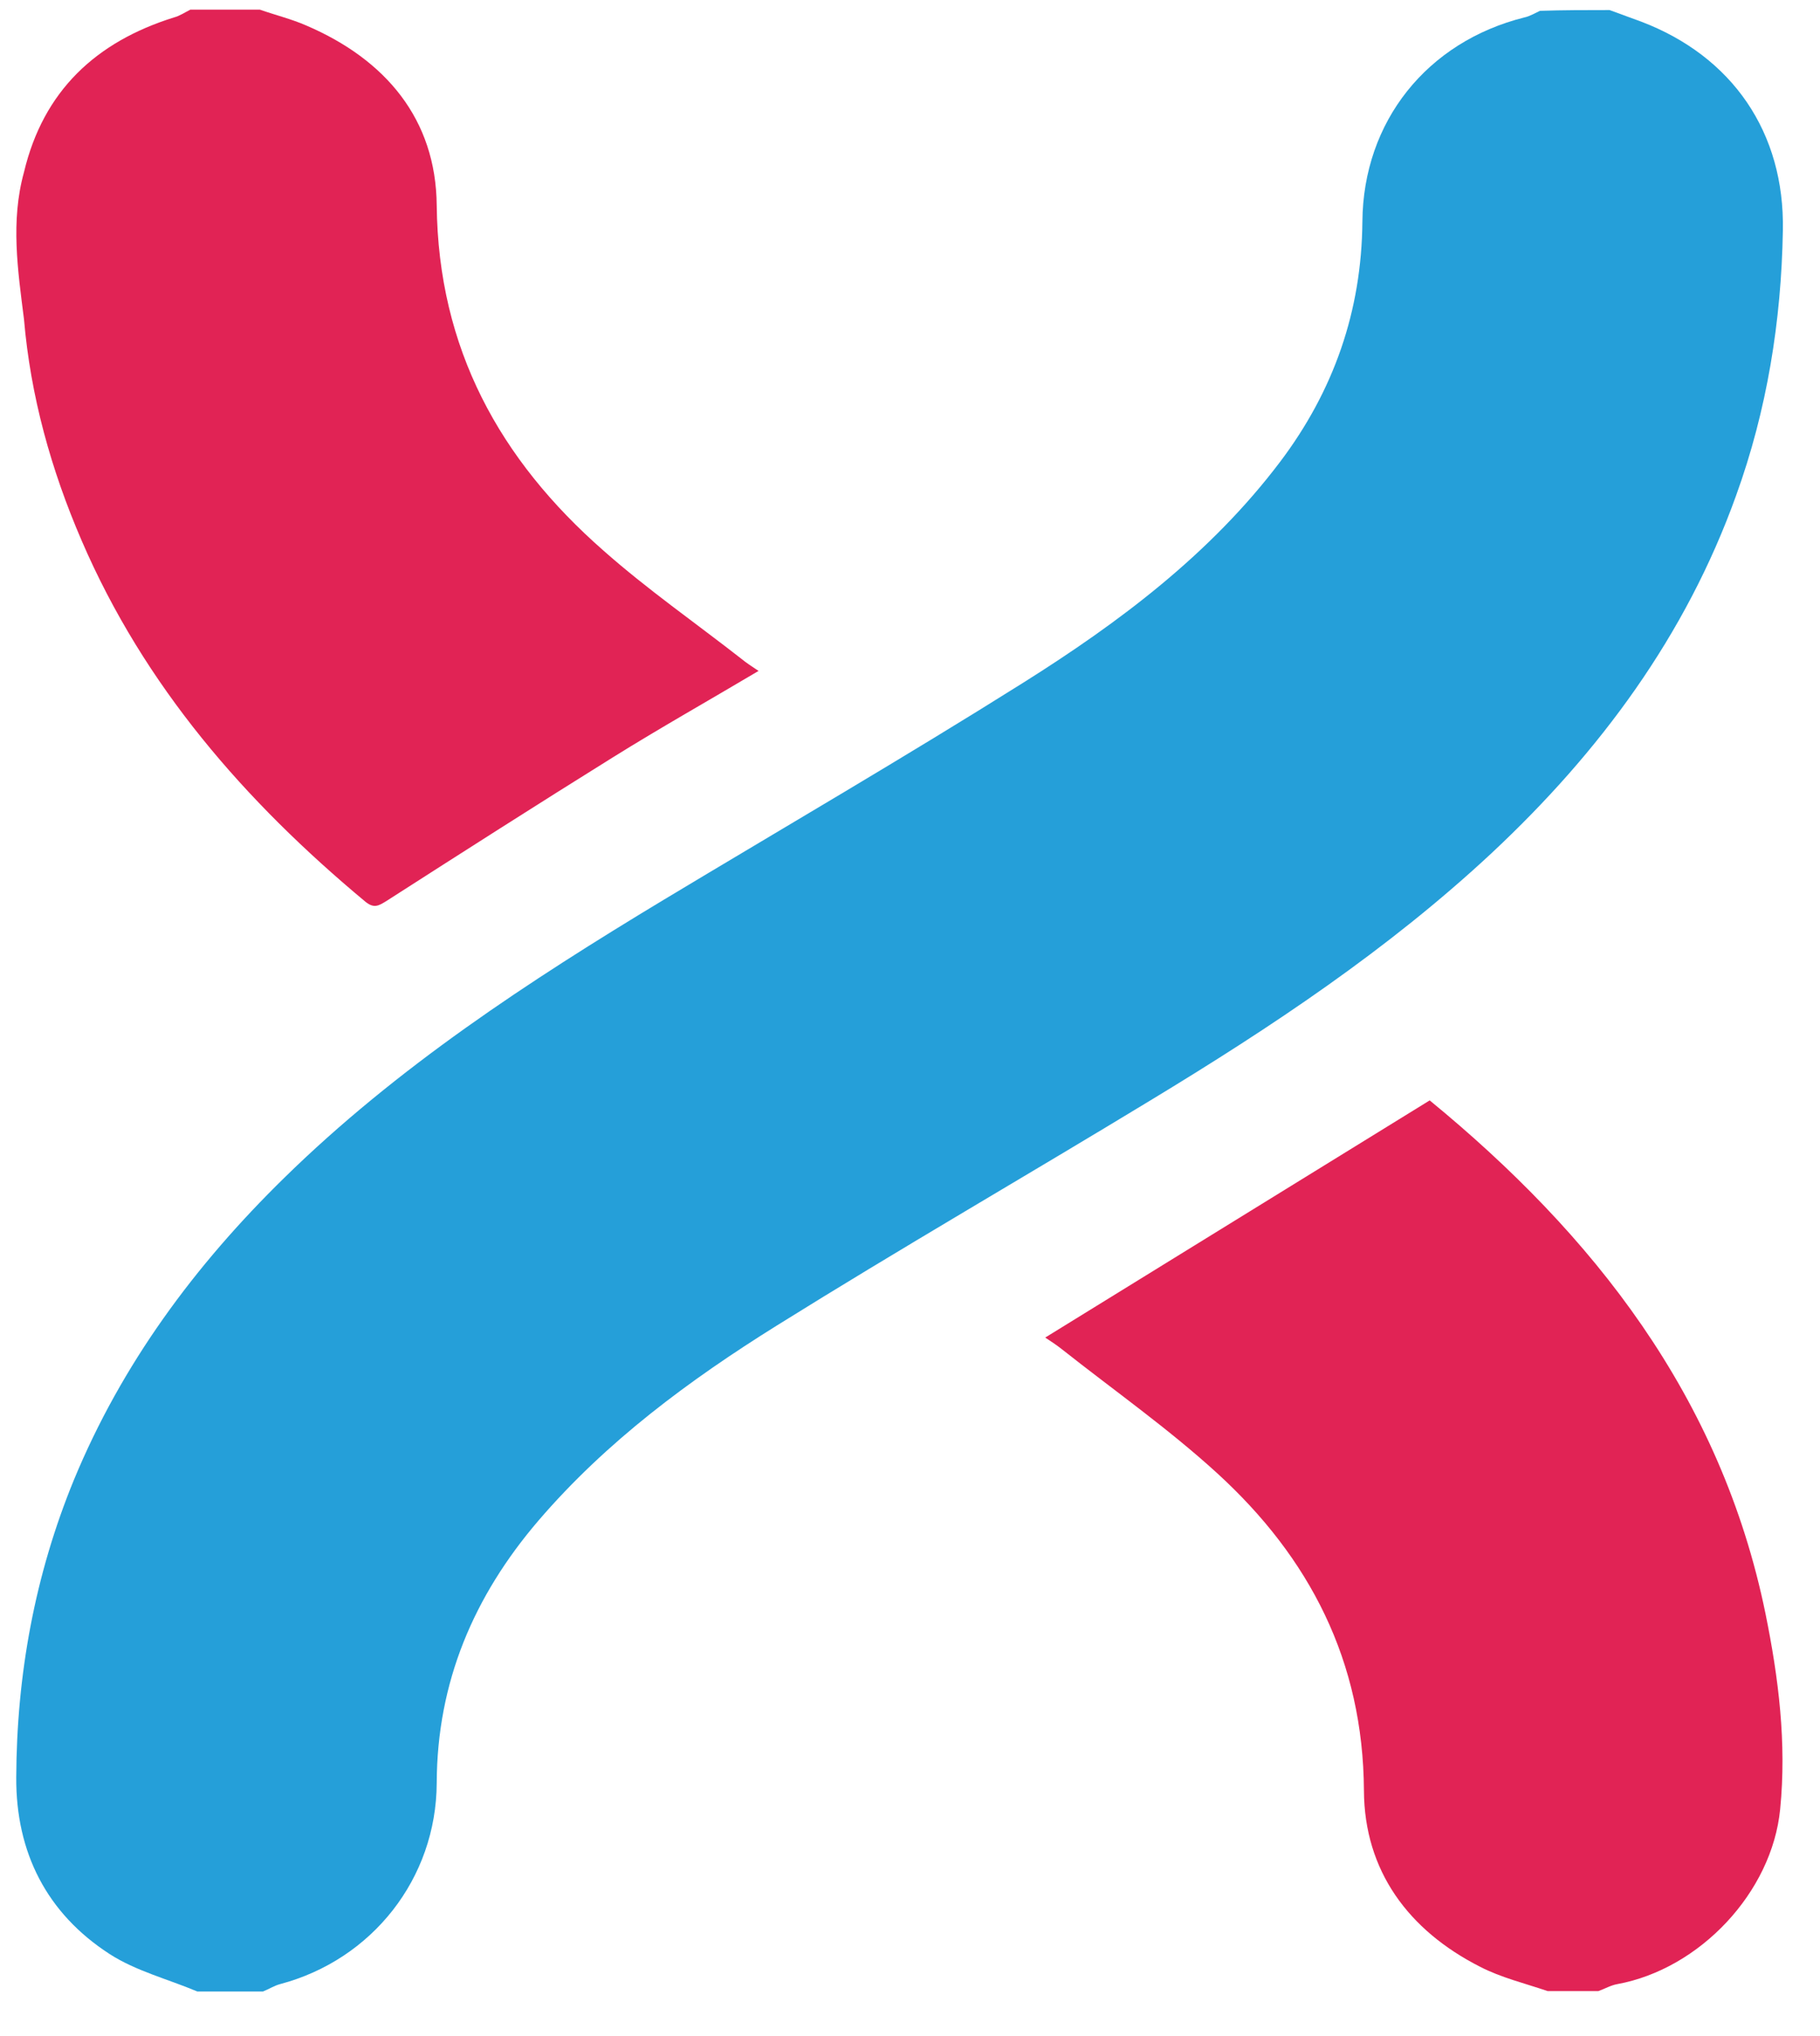
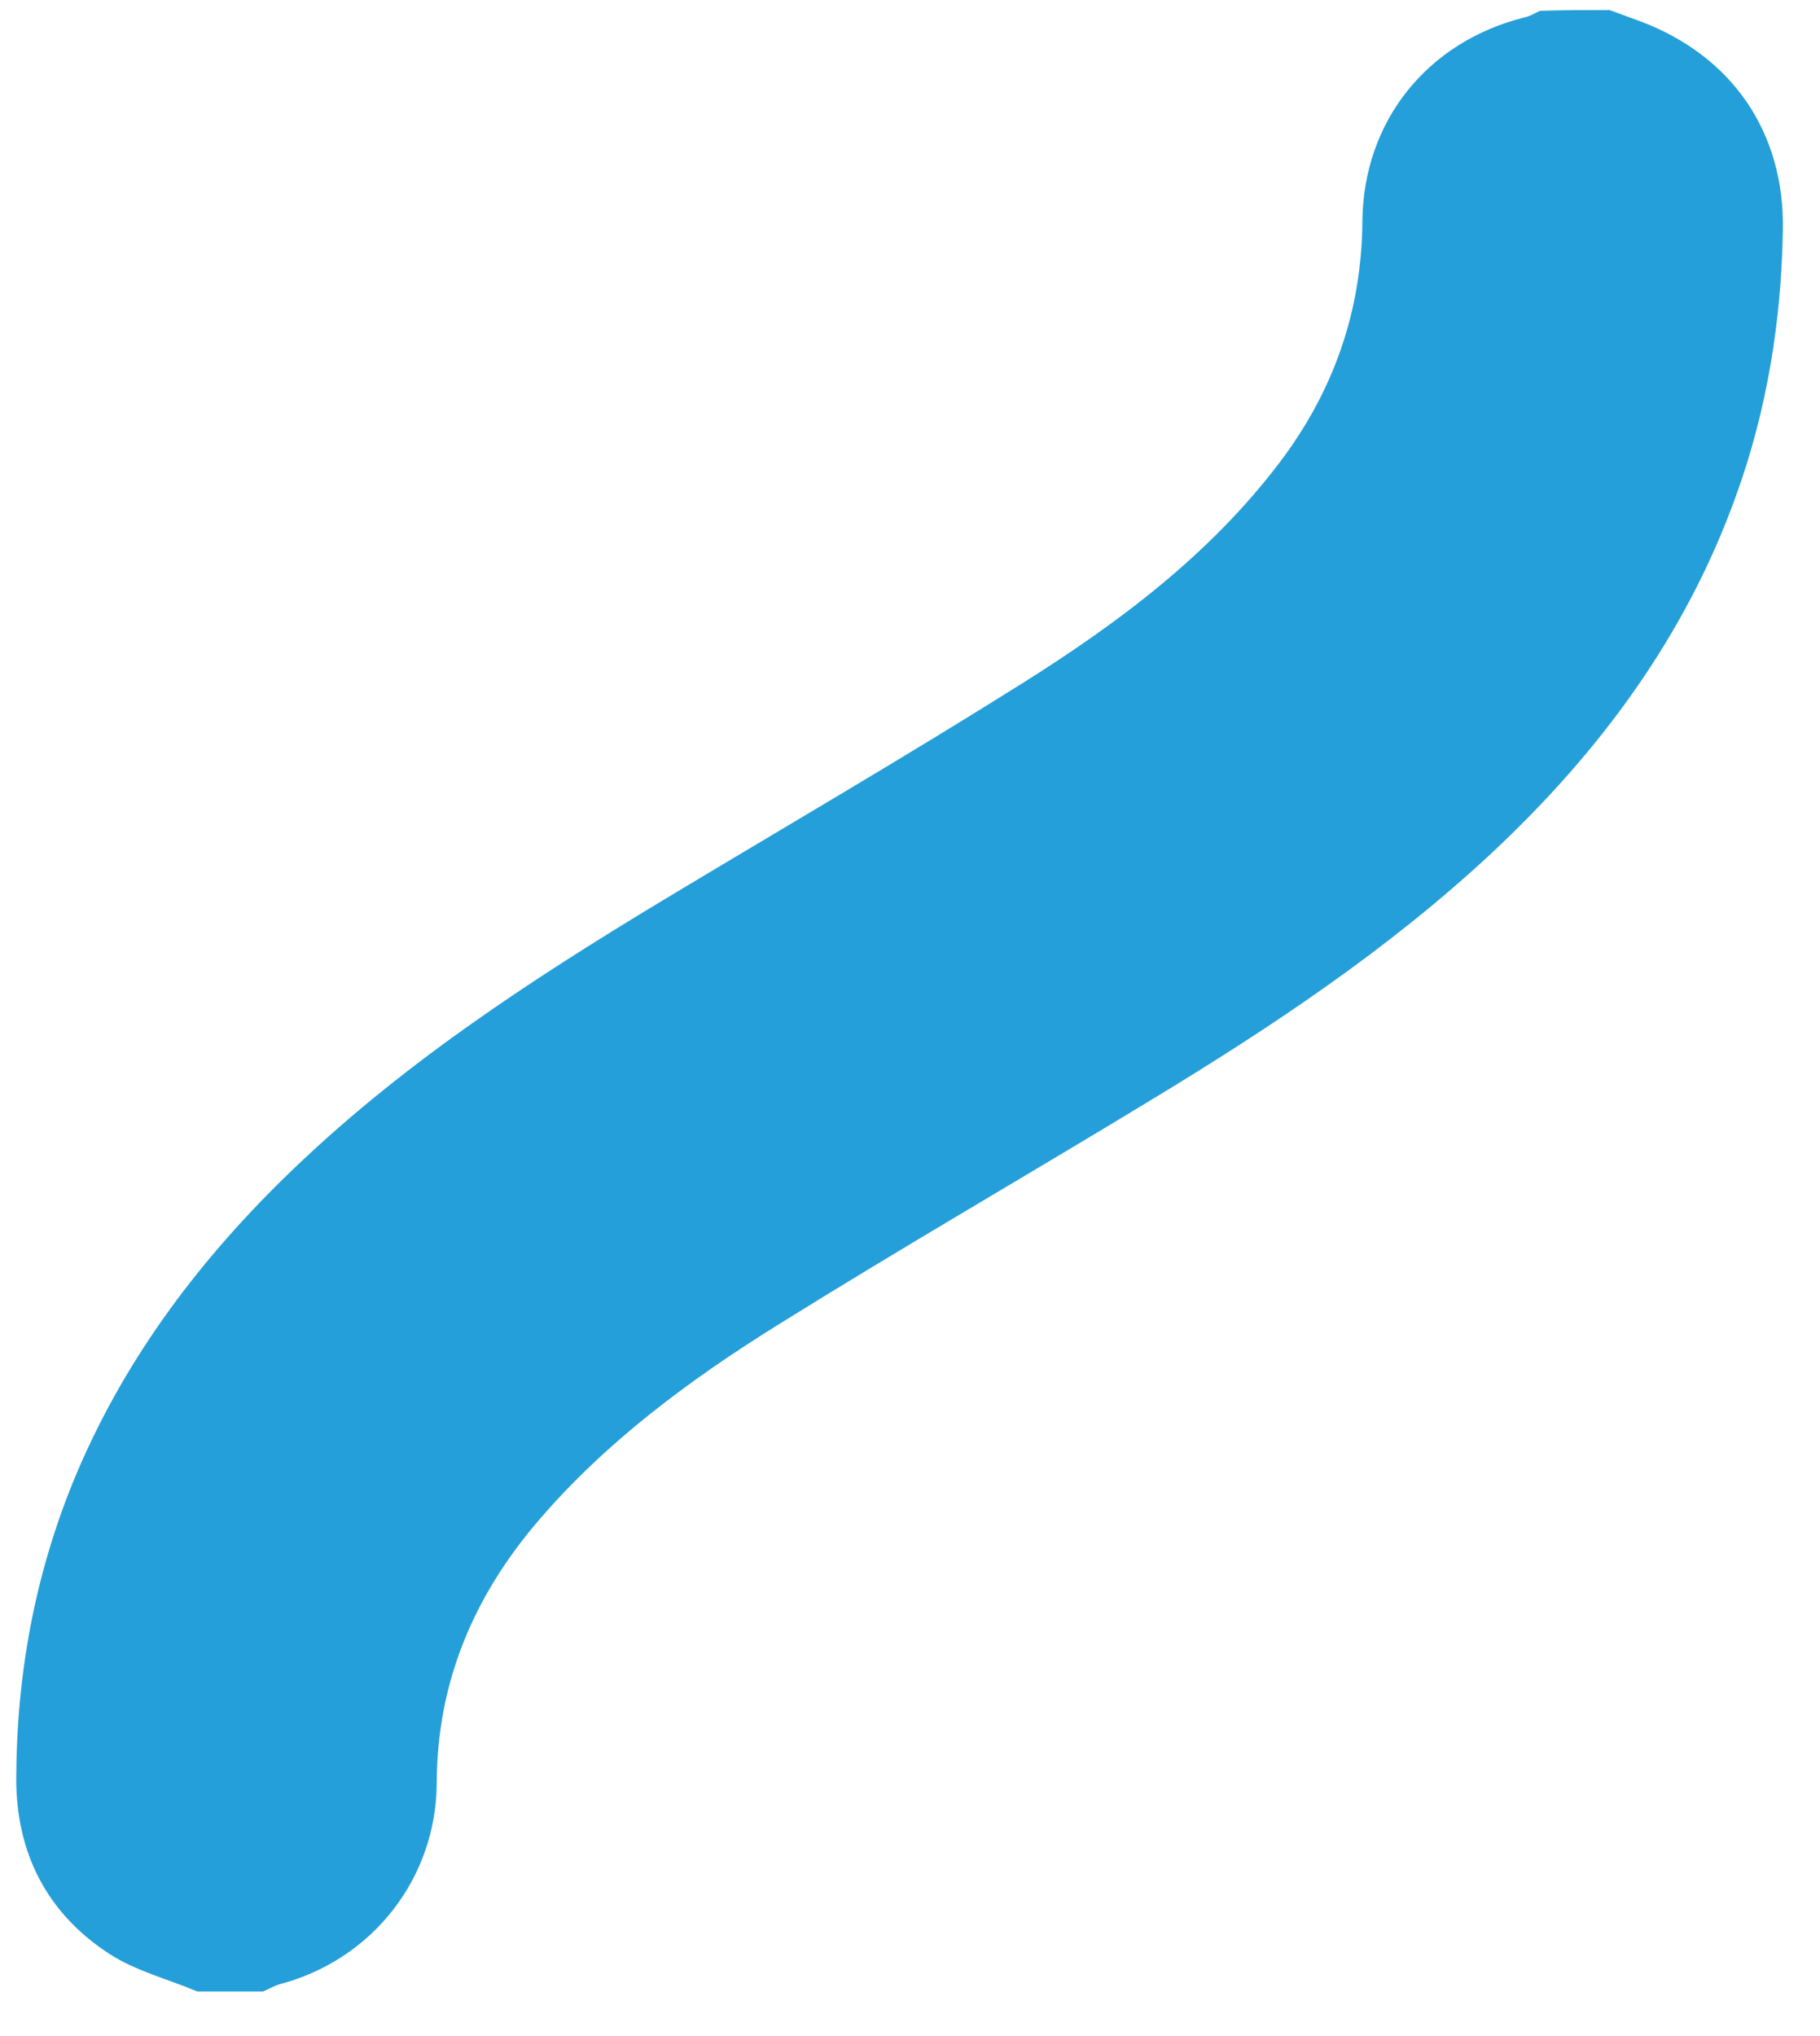
<svg xmlns="http://www.w3.org/2000/svg" version="1.1" id="Layer_1" x="0px" y="0px" width="470.5px" height="526.2px" viewBox="0 0 470.5 526.2" style="enable-background:new 0 0 470.5 526.2;" xml:space="preserve">
  <style type="text/css">
	.st0{fill:#259FD9;}
	.st1{fill:#E12355;}
	.st2{fill:#F384AA;}
</style>
  <path class="st0" d="M416.1,2.6c2.7,1,5.5,2,8.2,3c23.6,9,37.1,28.7,36.6,54c-0.4,23.4-4.1,46.4-12.1,68.5  c-13,36.2-35.2,66.2-63.1,92.3c-26.8,25-57.1,45.1-88.3,64c-32.1,19.5-64.7,38.3-96.6,58.2c-22.6,14.1-44,29.9-61.6,50.4  c-16.7,19.5-26.2,41.7-26.3,67.8c-0.1,24.7-16.7,45.7-40.5,52c-1.5,0.4-2.9,1.3-4.4,1.9c-5.7,0-11.3,0-17,0  c-7.6-3.2-15.9-5.3-22.7-9.7c-16.2-10.5-24.2-26.2-24.1-45.6c0.1-26.5,4.8-52.3,14.9-76.9c12.4-30,31.3-55.5,54.4-78.1  c29.2-28.6,63.2-50.8,98-71.8c31.1-18.7,62.4-36.9,93.1-56.2c24.8-15.6,48.3-33.2,66.3-57c13.9-18.4,21.1-39,21.3-62.1  c0.2-25.9,16.7-46.5,41.9-52.8c1.4-0.3,2.7-1.1,4-1.7C404.1,2.6,410.1,2.6,416.1,2.6z" />
-   <path class="st1" d="M400.1,514.6c-5.9-2-12.1-3.5-17.5-6.3c-18.5-9.4-29.9-24.8-30-45.5c-0.2-33.5-14-60.2-38-82.1  c-12.6-11.5-26.7-21.4-40.1-32c-1.4-1.1-2.9-2.1-4.3-3c33.1-20.4,66-40.7,99.4-61.3c42.3,34.7,75.3,76.5,86.8,132.6  c3.4,16.7,5.5,33.5,3.8,50.6c-2.1,21.5-20.8,41.3-42.1,45.2c-1.7,0.3-3.2,1.2-4.9,1.8c-0.7,0-1.3,0-2,0c-3,0-6,0-9,0  C401.4,514.6,400.8,514.6,400.1,514.6z" />
-   <path class="st2" d="M402.1,514.6c3,0,6,0,9,0C408.1,514.6,405.1,514.6,402.1,514.6z" />
-   <path class="st1" d="M191.7,170.3c-11.9-9.3-24.4-18-35.7-28c-26.8-23.5-42.7-52.2-43.1-89.2c-0.2-22.3-13.2-37.7-33.7-46.5  c-3.9-1.7-8-2.7-12-4.1c-6,0-12,0-18,0c-1.4,0.7-2.7,1.6-4.2,2c-20.2,6.3-33.8,19-38.8,40c-3.5,12.7-1.6,25.3,0,38  c1.7,19.9,7,38.9,14.9,57.2c16.2,37.6,42.2,67.4,73.3,93.3c2.3,1.9,3.5,1.1,5.6-0.2c19.5-12.5,38.9-24.9,58.5-37.1  c12.2-7.6,24.8-14.7,37.6-22.3C194.3,172.2,192.9,171.3,191.7,170.3z" />
</svg>